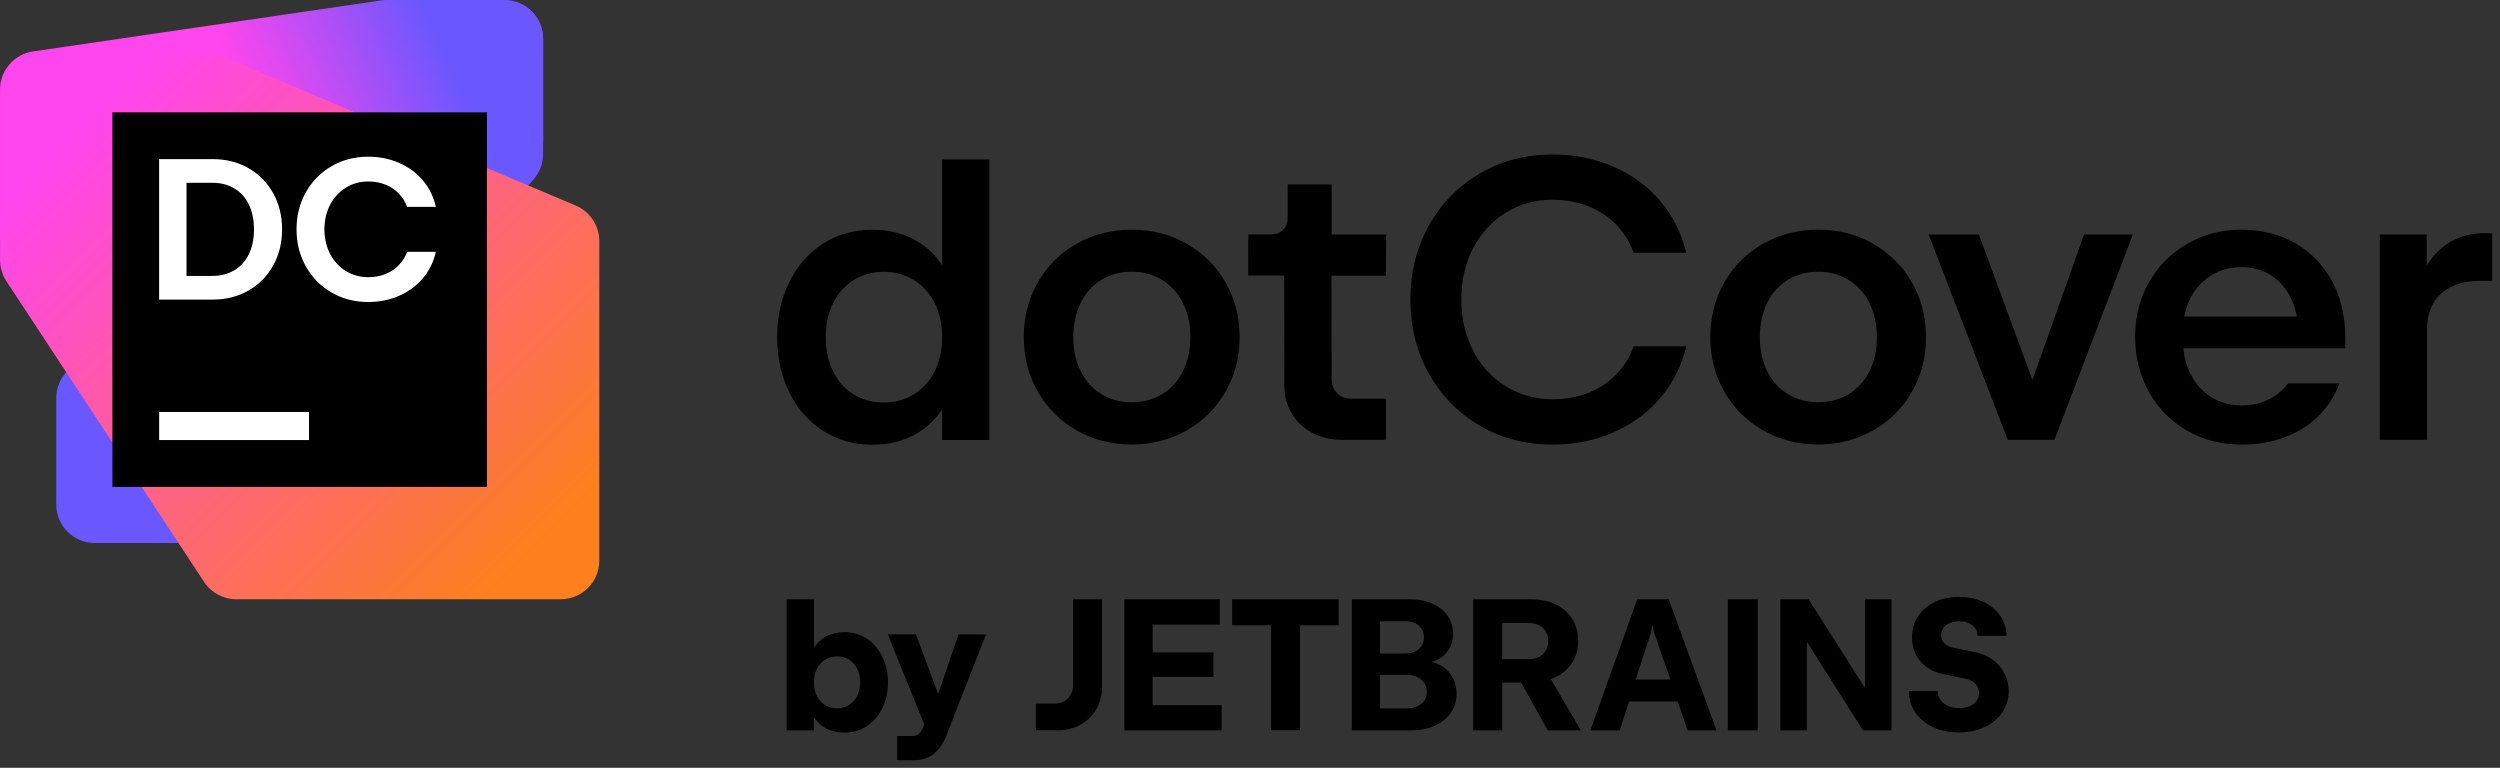
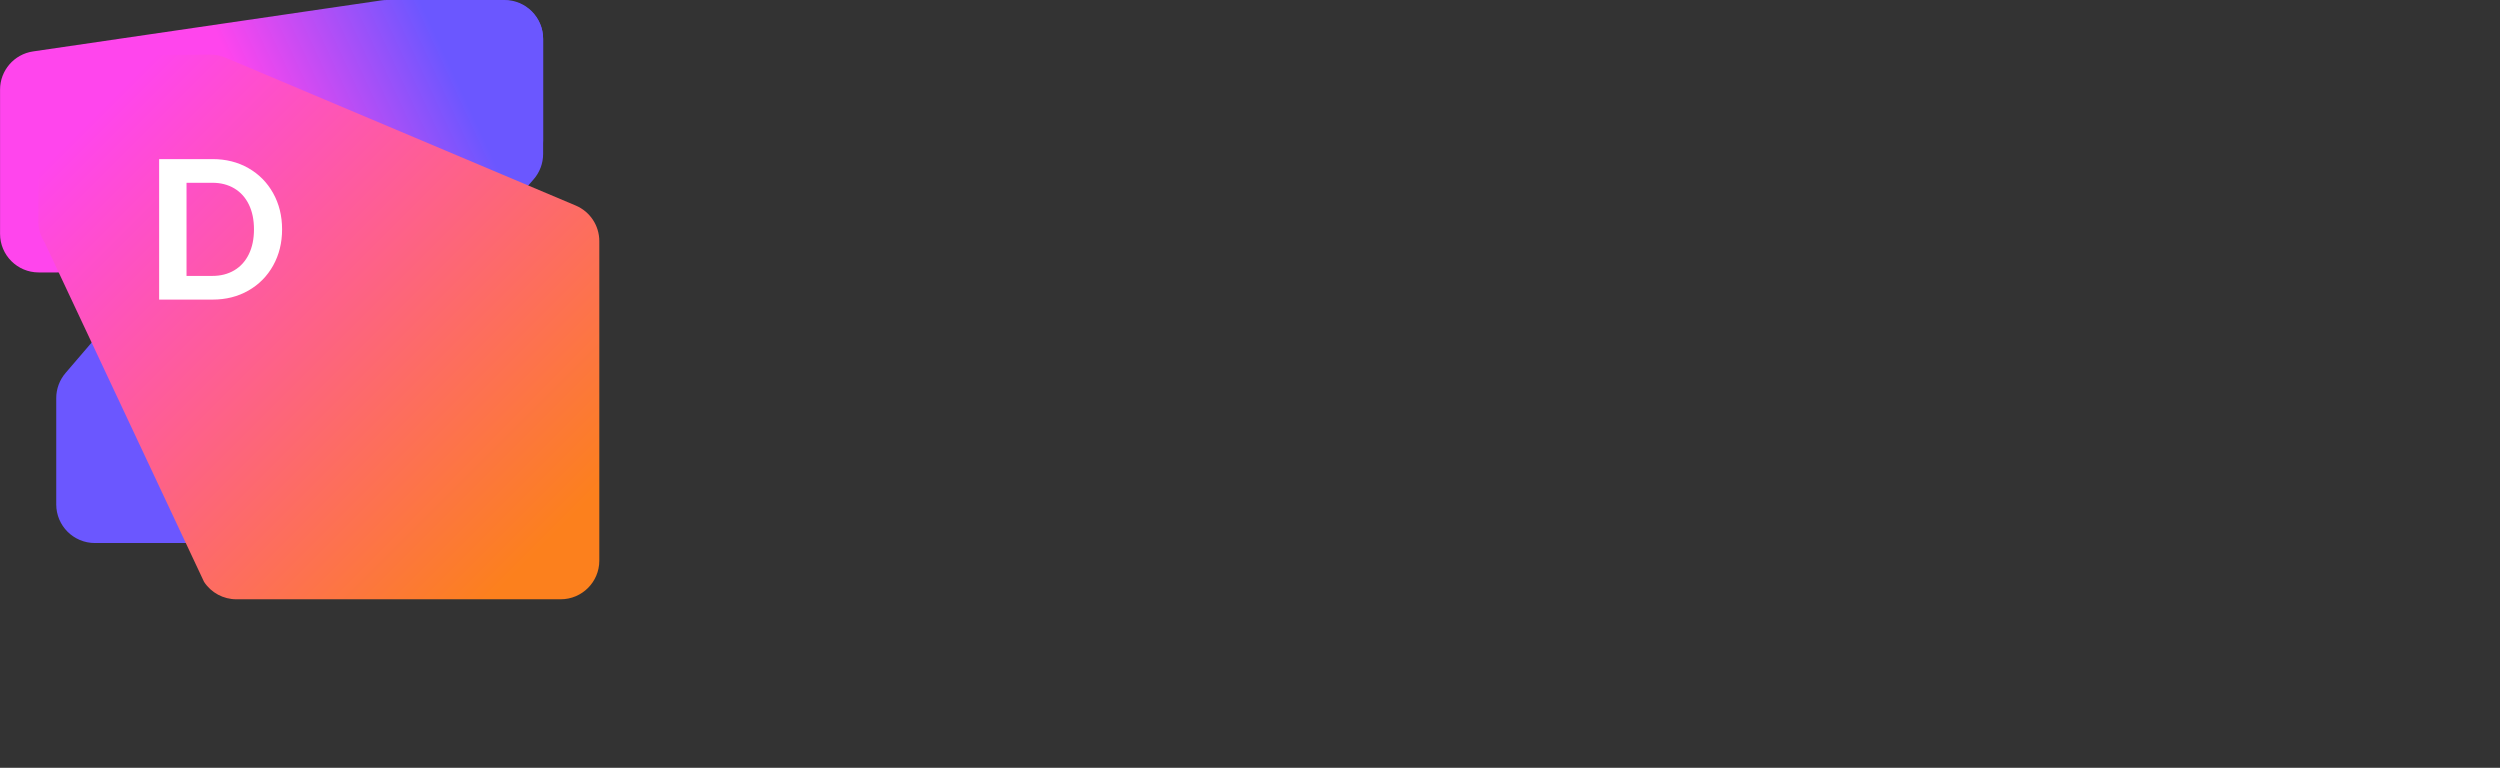
<svg xmlns="http://www.w3.org/2000/svg" width="267" height="82" fill="none" viewBox="0 0 267 82">
  <rect x="0" y="0" width="267" height="82" fill="#333333" stroke="none" />
  <defs>
    <linearGradient id="a" x1="56.335" x2="2.88" y1="-.391" y2="24.392" gradientUnits="userSpaceOnUse">
      <stop offset=".18" stop-color="#6B57FF" />
      <stop offset=".54" stop-color="#FF45ED" />
    </linearGradient>
    <linearGradient id="b" x1="4.073" x2="62.67" y1="4.326" y2="62.923" gradientUnits="userSpaceOnUse">
      <stop offset=".12" stop-color="#FF45ED" />
      <stop offset=".92" stop-color="#FC801D" />
    </linearGradient>
  </defs>
-   <path fill="#000" fill-rule="evenodd" d="M97.91 25.74c1.1.64 2 1.52 2.71 2.59v-11.3h5.05v29.96h-5.05v-3.28c-.71 1.07-1.61 1.94-2.71 2.59-1.36.8-2.95 1.2-4.76 1.2-1.94 0-3.68-.49-5.22-1.47-1.54-.98-2.75-2.34-3.62-4.09-.87-1.75-1.31-3.72-1.31-5.92 0-2.2.44-4.17 1.31-5.92.87-1.75 2.08-3.11 3.61-4.09 1.53-.98 3.27-1.47 5.23-1.47 1.81 0 3.4.4 4.76 1.2Zm-.29 16.36c.95-.59 1.68-1.41 2.21-2.46s.79-2.26.79-3.63-.26-2.58-.79-3.63c-.53-1.05-1.27-1.87-2.21-2.46-.94-.59-2.05-.89-3.25-.89-1.2 0-2.27.3-3.21.89-.94.59-1.67 1.41-2.19 2.46s-.78 2.26-.78 3.63.26 2.58.78 3.64 1.25 1.88 2.19 2.46c.94.59 1.99.88 3.21.88s2.31-.3 3.25-.89Zm23.26-17.57c2.15 0 4.11.5 5.86 1.5s3.13 2.37 4.14 4.12c1.01 1.74 1.51 3.7 1.51 5.85 0 2.15-.5 4.1-1.51 5.85s-2.38 3.12-4.14 4.12c-1.76 1-3.74 1.5-5.89 1.5-2.15 0-4.11-.5-5.86-1.5s-3.13-2.37-4.14-4.12c-1.01-1.74-1.51-3.7-1.51-5.85 0-2.15.5-4.1 1.5-5.85s2.38-3.12 4.14-4.12c1.77-1 3.75-1.5 5.9-1.5Zm3.26 17.55c.95-.58 1.69-1.4 2.21-2.46s.78-2.25.78-3.62-.26-2.58-.79-3.63c-.52-1.05-1.26-1.87-2.21-2.46-.95-.59-2.04-.89-3.26-.89-1.22 0-2.31.3-3.26.88-.95.58-1.68 1.4-2.2 2.46-.52 1.06-.78 2.28-.78 3.64 0 1.36.26 2.56.78 3.62.52 1.05 1.25 1.88 2.2 2.46.94.59 2.04.88 3.26.88 1.22 0 2.32-.3 3.27-.88Zm13.38-22.38h4.7v5.35h5.82l-.02 4.39h-5.82l.02 11.06c0 .6.2 1.1.59 1.49.4.39.89.59 1.49.59h3.72v4.39h-4.73c-1.17 0-2.23-.25-3.16-.75-.93-.5-1.66-1.2-2.18-2.08-.52-.89-.78-1.89-.78-3l-.02-11.71h-3.85l.02-4.39h2.4c.55 0 .98-.17 1.31-.5.33-.33.49-.76.49-1.29V19.7Zm28.31 1.63c-1.84 0-3.51.46-5 1.38v-.01c-1.49.92-2.66 2.19-3.5 3.81-.84 1.62-1.26 3.44-1.26 5.47s.42 3.85 1.26 5.47c.84 1.62 2.01 2.89 3.5 3.81 1.49.92 3.16 1.38 5 1.38 1.36 0 2.62-.22 3.78-.68 1.17-.46 2.17-1.11 3-1.97.83-.86 1.46-1.86 1.87-3h5.61c-.49 2.06-1.39 3.88-2.73 5.47-1.34 1.59-3 2.82-5 3.7-2 .88-4.19 1.32-6.57 1.32-2.86 0-5.44-.67-7.74-2.02-2.31-1.34-4.12-3.2-5.44-5.56-1.32-2.36-1.98-5-1.98-7.91s.66-5.55 1.98-7.91c1.32-2.36 3.14-4.21 5.44-5.56 2.31-1.35 4.89-2.02 7.74-2.02 2.38 0 4.57.44 6.57 1.32 2 .87 3.66 2.11 5 3.7 1.34 1.59 2.24 3.42 2.73 5.47h-5.61c-.41-1.15-1.04-2.14-1.87-3-.84-.86-1.84-1.51-3-1.97-1.16-.46-2.42-.69-3.78-.69Zm28.37 3.2c2.15 0 4.11.5 5.86 1.5h-.01c1.75 1 3.13 2.37 4.14 4.12 1.01 1.74 1.51 3.7 1.51 5.85 0 2.15-.5 4.1-1.51 5.85-1 1.75-2.39 3.12-4.14 4.12-1.75 1-3.73 1.5-5.88 1.5s-4.11-.5-5.86-1.5-3.13-2.37-4.14-4.12c-1.01-1.74-1.51-3.7-1.51-5.85 0-2.15.5-4.1 1.5-5.85s2.38-3.12 4.14-4.12c1.77-1 3.75-1.5 5.9-1.5Zm3.26 17.55c.95-.58 1.69-1.4 2.21-2.46s.78-2.25.78-3.62-.26-2.58-.79-3.63c-.52-1.05-1.26-1.87-2.21-2.46-.95-.59-2.04-.89-3.26-.89-1.22 0-2.31.3-3.26.88-.94.58-1.68 1.4-2.2 2.46-.52 1.06-.78 2.28-.78 3.64 0 1.36.26 2.56.78 3.62.52 1.05 1.25 1.88 2.2 2.46.94.59 2.04.88 3.26.88 1.22 0 2.31-.3 3.27-.88Zm13.89-17.03 5.71 15.52h.01l5.5-15.52h5.22l-8.37 21.92h-4.99l-8.45-21.92h5.37Zm28.05-.52c2.16 0 4.08.49 5.76 1.46l-.02-.01c1.69.98 3 2.33 3.93 4.06.93 1.73 1.4 3.71 1.4 5.94v1.22h-17.29c.1 1.01.35 1.94.78 2.77.54 1.05 1.28 1.87 2.23 2.45.95.59 2.02.88 3.22.88 1.06 0 2.01-.21 2.85-.62.84-.41 1.54-.99 2.1-1.73h5.5c-.52 1.36-1.27 2.52-2.25 3.49-.98.97-2.17 1.72-3.57 2.25-1.39.53-2.94.79-4.64.79-2.15 0-4.09-.5-5.81-1.48-1.72-.99-3.08-2.36-4.07-4.11-.99-1.76-1.49-3.78-1.49-5.93s.5-4.1 1.5-5.84c1-1.74 2.37-3.11 4.1-4.1 1.74-.99 3.61-1.49 5.77-1.49Zm-6.118 9.28H245.3c-.12-.67-.31-1.3-.59-1.89-.5-1.06-1.21-1.89-2.13-2.49-.92-.6-1.98-.9-3.18-.9-1.2 0-2.27.29-3.22.87-.95.58-1.69 1.38-2.23 2.4-.328.617-.538 1.294-.668 2.01Zm27.988-7.7c1.17-.81 2.54-1.21 4.09-1.21l-.01.01h.81V30h-1.41c-1.12 0-2.11.21-2.94.62-.84.42-1.48 1.01-1.93 1.78-.45.77-.67 1.68-.67 2.74v11.83h-5.05V25.05h5.01v3.32c.57-.93 1.27-1.69 2.1-2.26ZM90.229 67.516c.869 0 1.658.24 2.357.699.699.469 1.249 1.109 1.648 1.918.4.809.599 1.728.599 2.747 0 1.019-.2 1.938-.599 2.747-.4.819-.949 1.458-1.648 1.918-.699.469-1.488.699-2.367.699-.819 0-1.538-.18-2.147-.539-.479-.27-.839-.669-1.149-1.129v1.428h-2.917v-14.004h2.927v5.184c.31-.45.669-.849 1.149-1.129.609-.36 1.329-.539 2.147-.539Zm.45 7.781c.37-.23.659-.559.869-.979s.31-.889.31-1.438c0-.549-.1-1.029-.31-1.448s-.499-.749-.869-.979c-.37-.23-.789-.35-1.278-.35-.489 0-.919.12-1.289.35-.369.23-.659.559-.869.979-.21.419-.31.889-.31 1.438 0 .549.1 1.029.31 1.448.21.419.499.749.869.979.37.23.809.35 1.289.35.479 0 .909-.12 1.278-.35Zm7.152-7.541 2.357 6.363h.01l2.167-6.363h2.937l-4.255 10.867c-.3.779-.739 1.398-1.309 1.868-.569.469-1.268.699-2.088.699h-1.828v-2.587h1.638c.23 0 .419-.05.569-.15.15-.1.28-.25.39-.459l.3-.609-3.905-9.629h3.017Zm16.521 6.433c.169-.31.249-.659.249-1.049v-9.139h3.097v9.359c0 .879-.2 1.668-.61 2.377-.409.709-.968 1.258-1.678 1.658-.709.4-1.518.599-2.407.599h-2.367v-2.847h1.958c.399 0 .749-.08 1.048-.25.31-.17.54-.4.71-.709Zm15.242-1.898h-6.492v3.017h7.371v2.697h-10.388v-14.004h10.188v2.707h-7.171v2.967h6.492v2.617Zm6.153-5.514h-4.155v-2.777h11.377v2.777h-4.126v11.217h-3.096V66.776Zm17.18 3.896c.29.08.56.18.809.31h.01c.57.31 1.019.729 1.339 1.278.319.549.479 1.169.479 1.858 0 .749-.199 1.418-.609 2.008-.41.589-.979 1.049-1.718 1.378-.739.33-1.578.499-2.517.499h-6.343v-14.004h6.223c.889 0 1.688.16 2.387.469.699.31 1.239.749 1.628 1.308.39.559.58 1.199.58 1.908 0 .619-.15 1.169-.44 1.648-.289.479-.699.859-1.208 1.119-.18.094-.386.153-.585.21l-.035.01Zm-2.796-4.325h-2.747v3.446h2.747c.379 0 .719-.08 1.008-.22.3-.14.52-.34.69-.609.169-.27.249-.589.249-.929 0-.34-.09-.639-.249-.889-.17-.26-.4-.45-.69-.589-.289-.14-.629-.21-1.008-.21Zm1.238 9.09c.32-.15.569-.35.749-.619v.02c.18-.27.27-.569.27-.929 0-.36-.09-.679-.27-.959-.18-.28-.439-.499-.759-.649-.33-.15-.699-.23-1.109-.23h-2.866v3.586h2.866c.42 0 .799-.07 1.119-.22Zm16.541-4.665c-.429.669-1.029 1.199-1.808 1.568h-.01c-.14.07-.299.13-.459.19l3.196 5.474h-3.536l-2.837-5.104h-2.017v5.104h-3.097v-14.004h6.133c1.009 0 1.898.18 2.667.549.769.37 1.359.889 1.778 1.558.42.669.629 1.428.629 2.317 0 .889-.209 1.678-.639 2.347Zm-3.556-.609c.32-.16.57-.39.739-.679v.01c.17-.29.26-.629.26-1.029 0-.4-.09-.739-.26-1.029-.169-.29-.419-.509-.739-.669-.319-.15-.699-.23-1.128-.23h-2.787v3.866h2.787c.429 0 .809-.08 1.128-.24Zm5.494 7.841 5.004-14.004h3.366l5.104 14.004h-3.086l-1.059-3.087h-5.194l-.989 3.087h-3.146Zm6.453-10.378-1.609 4.944h3.706l-1.718-4.944-.19-.899-.189.899Zm11.426 10.378h-3.196v-14.004h3.196v14.004Zm5.434-14.004 6.013 9.469h.01v-9.469h2.827v14.004h-3.046l-5.994-9.469v9.469h-2.826v-14.004h3.016Zm19.628 6.433c.549.4.979.889 1.278 1.468v-.02c.31.589.46 1.229.46 1.918 0 .849-.23 1.608-.68 2.277-.449.669-1.078 1.199-1.877 1.578-.809.38-1.738.569-2.767.569s-1.948-.19-2.747-.559c-.799-.369-1.428-.899-1.888-1.558-.459-.659-.699-1.438-.709-2.307h3.096c0 .36.1.679.29.959.19.28.459.489.809.639.35.15.749.23 1.179.23.429 0 .799-.07 1.118-.2.32-.13.56-.32.74-.569.179-.25.269-.529.269-.839 0-.39-.12-.709-.359-.969-.24-.26-.57-.44-.979-.539l-2.517-.519c-.66-.14-1.239-.39-1.738-.749-.5-.36-.889-.819-1.159-1.358-.27-.549-.409-1.159-.409-1.828 0-.839.219-1.578.639-2.228.429-.649 1.019-1.159 1.778-1.528.759-.37 1.618-.549 2.597-.549.979 0 1.858.18 2.617.529.759.35 1.358.839 1.788 1.468.429.619.659 1.349.679 2.158H211.2c0-.3-.089-.569-.249-.809-.17-.24-.4-.42-.689-.549-.29-.14-.64-.2-1.019-.2-.38 0-.719.07-1.009.19-.29.12-.52.3-.679.519-.16.23-.24.489-.24.789 0 .34.11.609.33.839.219.23.519.38.889.469l2.377.489c.709.13 1.328.4 1.878.789Z" clip-rule="evenodd" />
  <path fill="#6B57FF" d="M58.006 16.446V4.187c0-2.304-1.887-4.161-4.191-4.124L42.772.239c-1.181.019-2.297.543-3.066 1.44L6.999 39.837c-.641.748-.993 1.7-.993 2.684v11.349c0 2.278 1.847 4.125 4.125 4.125H21.134c1.189 0 2.321-.514 3.104-1.409l32.747-37.425c.658-.752 1.021-1.717 1.021-2.716Z" />
  <path fill="url(#a)" d="M58.006 14.988V4.125c0-2.278-1.847-4.125-4.125-4.125H41.315c-.2 0-.4.014-.598.044L3.533 5.492C1.507 5.789.006 7.526.006 9.573V24.971c0 2.279 1.847 4.126 4.126 4.125l18.504-.004c.426 0 .849-.066 1.254-.196l31.246-9.979c1.709-.546 2.87-2.135 2.87-3.929Z" />
-   <path fill="url(#b)" d="M64.006 59.878V25.75c0-1.658-.993-3.155-2.521-3.8L24.064 6.153c-.518-.219-1.076-.329-1.638-.324l-18.329.15C1.832 5.996.006 7.838.006 10.103v17.666c0 .806.236 1.593.678 2.266L21.793 62.144c.762 1.161 2.058 1.859 3.447 1.859h34.641c2.278 0 4.125-1.847 4.125-4.125Z" />
-   <path fill="#000" d="M52.006 12h-40v40h40V12Z" />
-   <path fill="#fff" d="M32.667 28.456c.664 1.183 1.579 2.112 2.744 2.787V31.24c1.165.676 2.466 1.013 3.902 1.013 1.215 0 2.329-.225 3.344-.675 1.014-.45 1.86-1.081 2.535-1.892.676-.811 1.127-1.742 1.356-2.792h-3.066c-.2.543-.498 1.021-.895 1.431-.397.411-.874.728-1.431.949-.557.222-1.165.332-1.823.332-.886 0-1.687-.221-2.401-.664-.714-.443-1.274-1.052-1.677-1.827-.404-.775-.606-1.649-.606-2.621 0-.972.202-1.845.606-2.621.404-.775.963-1.384 1.677-1.827.715-.443 1.515-.664 2.401-.664.657 0 1.265.111 1.823.333.557.222 1.034.538 1.431.949.397.411.695.888.895 1.431h3.066c-.229-1.051-.681-1.981-1.356-2.792-.676-.811-1.521-1.442-2.535-1.892-1.015-.45-2.129-.675-3.344-.675-1.437 0-2.737.338-3.902 1.013-1.164.675-2.079 1.604-2.744 2.787-.664 1.183-.997 2.502-.997 3.961s.333 2.778.997 3.961Z" />
+   <path fill="url(#b)" d="M64.006 59.878V25.75c0-1.658-.993-3.155-2.521-3.8L24.064 6.153c-.518-.219-1.076-.329-1.638-.324l-18.329.15v17.666c0 .806.236 1.593.678 2.266L21.793 62.144c.762 1.161 2.058 1.859 3.447 1.859h34.641c2.278 0 4.125-1.847 4.125-4.125Z" />
  <path fill="#fff" fill-rule="evenodd" d="M16.996 16.992h5.713c1.422 0 2.696.321 3.821.964 1.126.643 2.006 1.534 2.643 2.674.636 1.14.954 2.428.954 3.864 0 1.437-.318 2.724-.954 3.864-.636 1.14-1.517 2.031-2.643 2.674-1.126.643-2.399.964-3.821.964h-5.713V16.992Zm8.028 11.876c.672-.4 1.19-.974 1.554-1.721.364-.747.547-1.631.547-2.653 0-1.022-.182-1.906-.547-2.653-.364-.747-.882-1.32-1.554-1.721-.672-.4-1.454-.6-2.348-.6h-2.755v9.947h2.755c.893 0 1.676-.199 2.348-.599Z" clip-rule="evenodd" />
-   <path fill="#fff" d="M32.999 43.998h-16v3h16v-3Z" />
</svg>